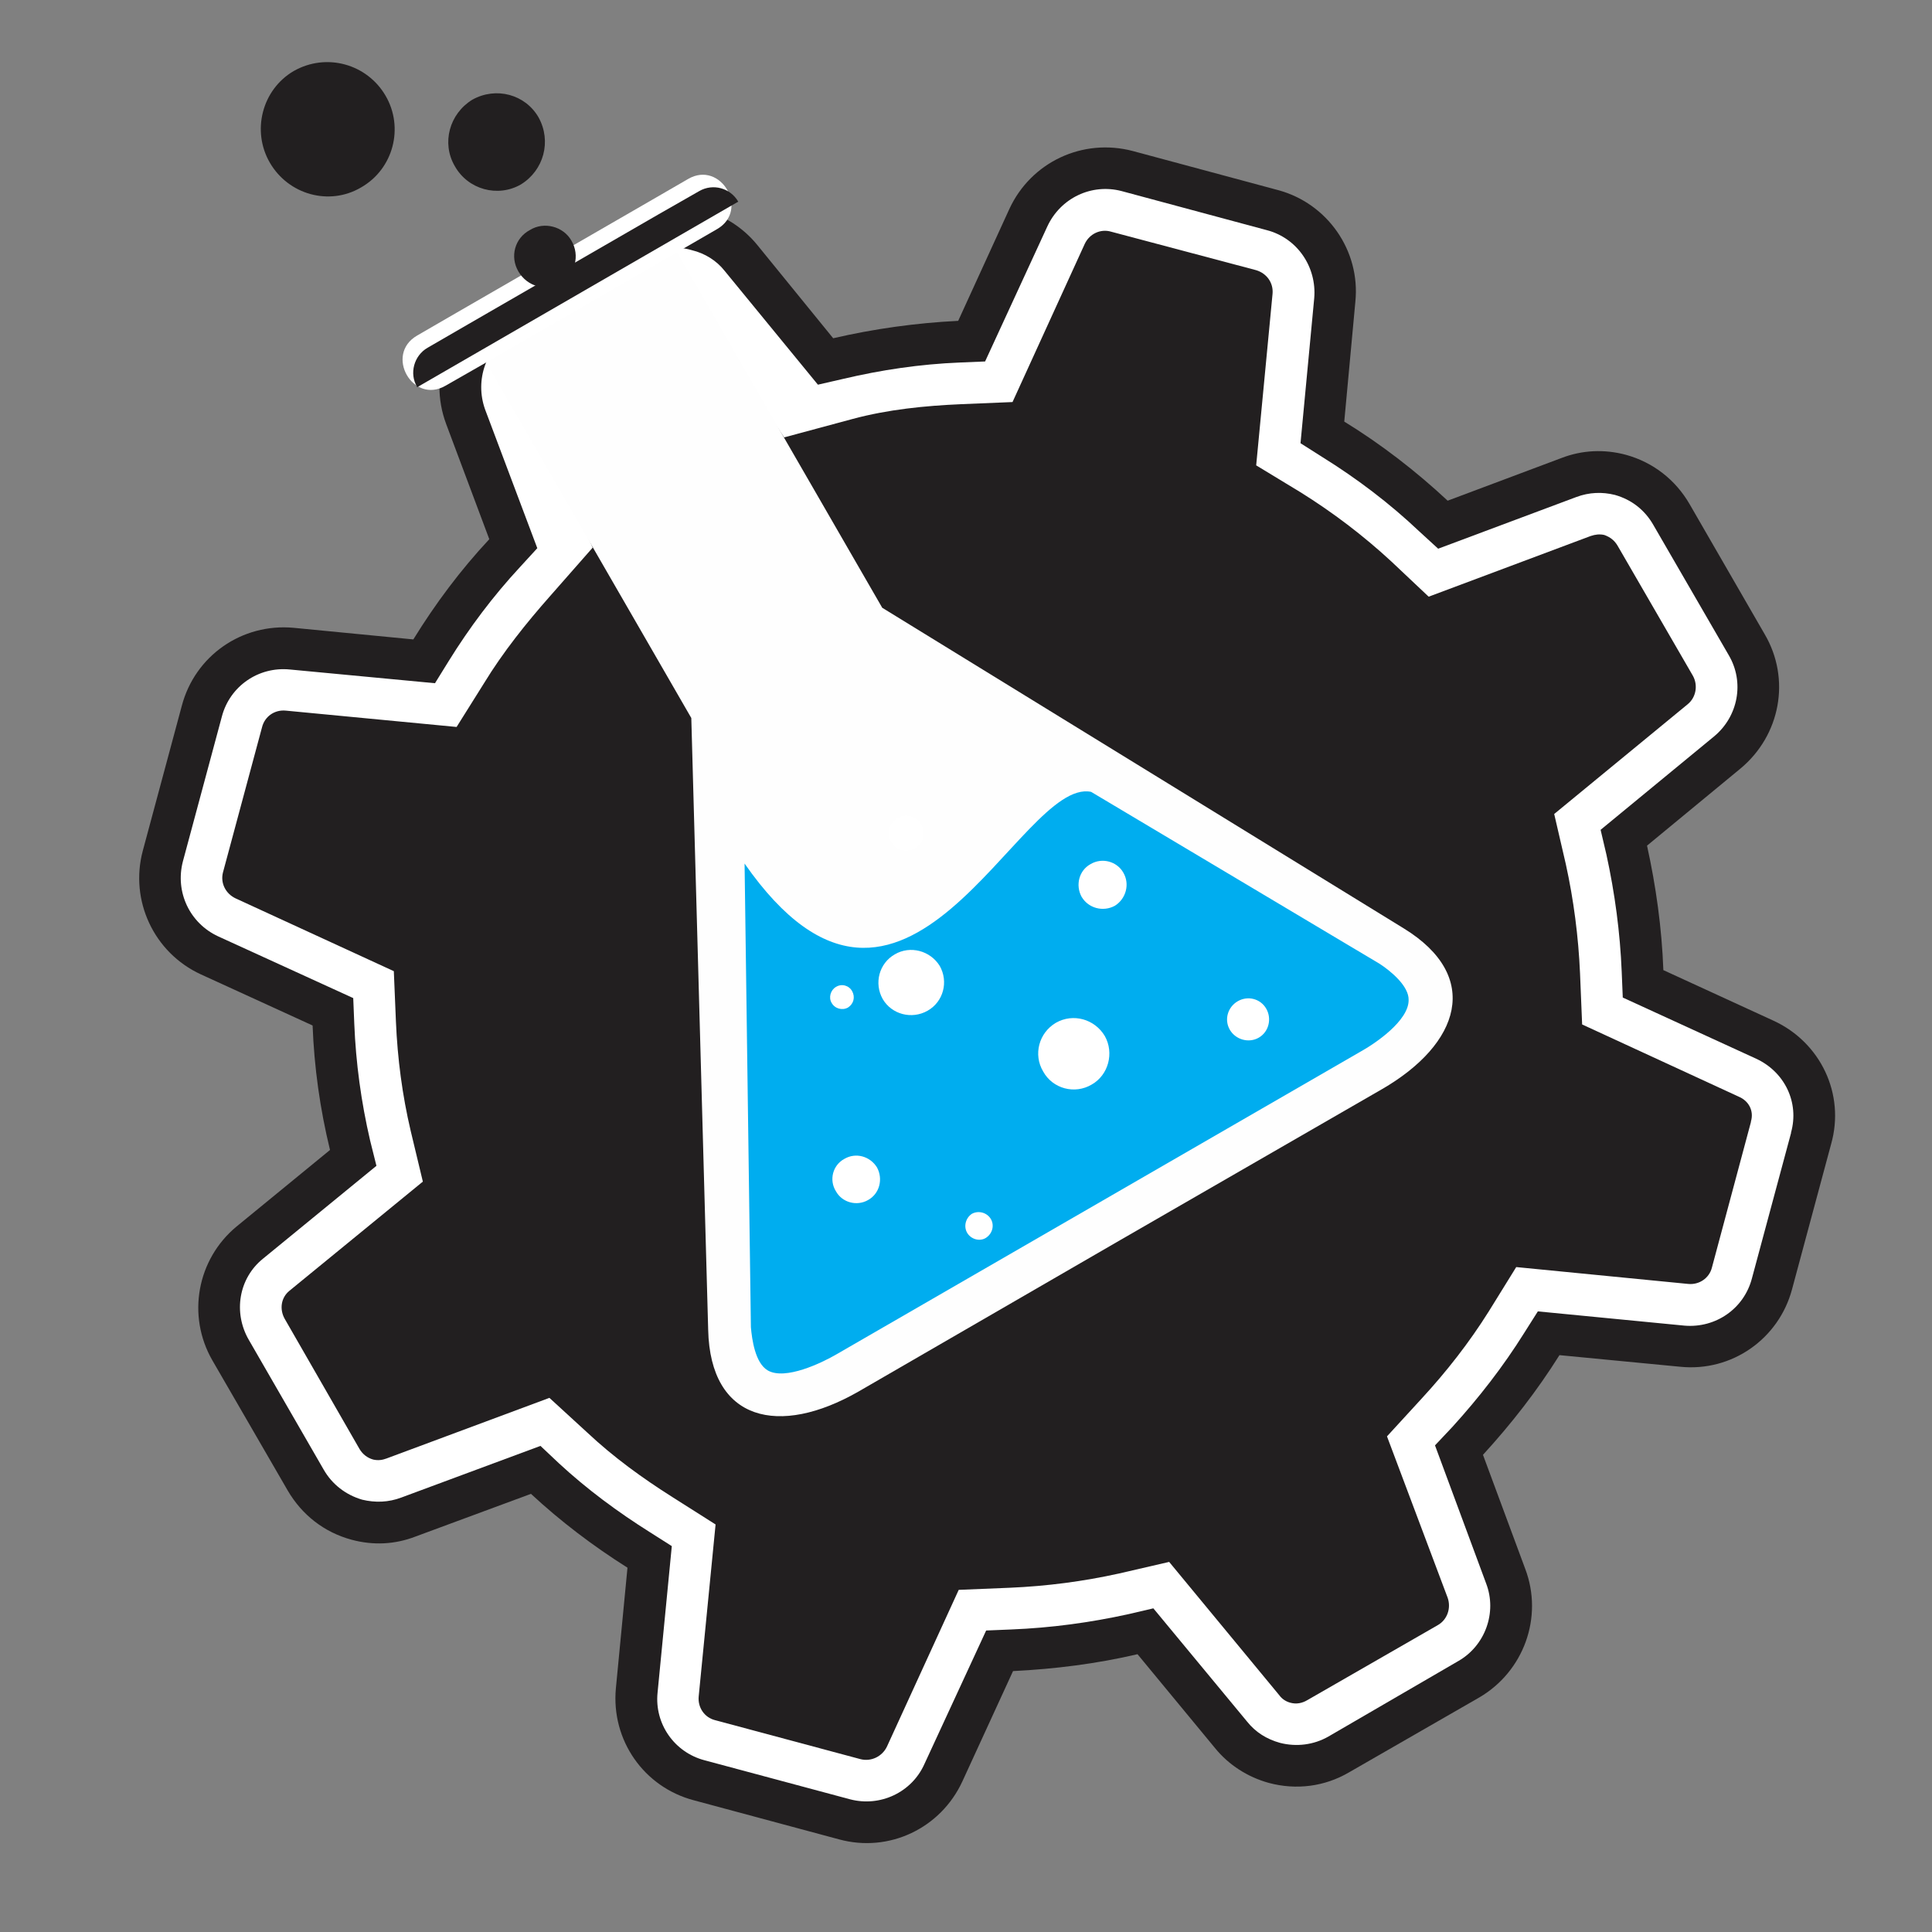
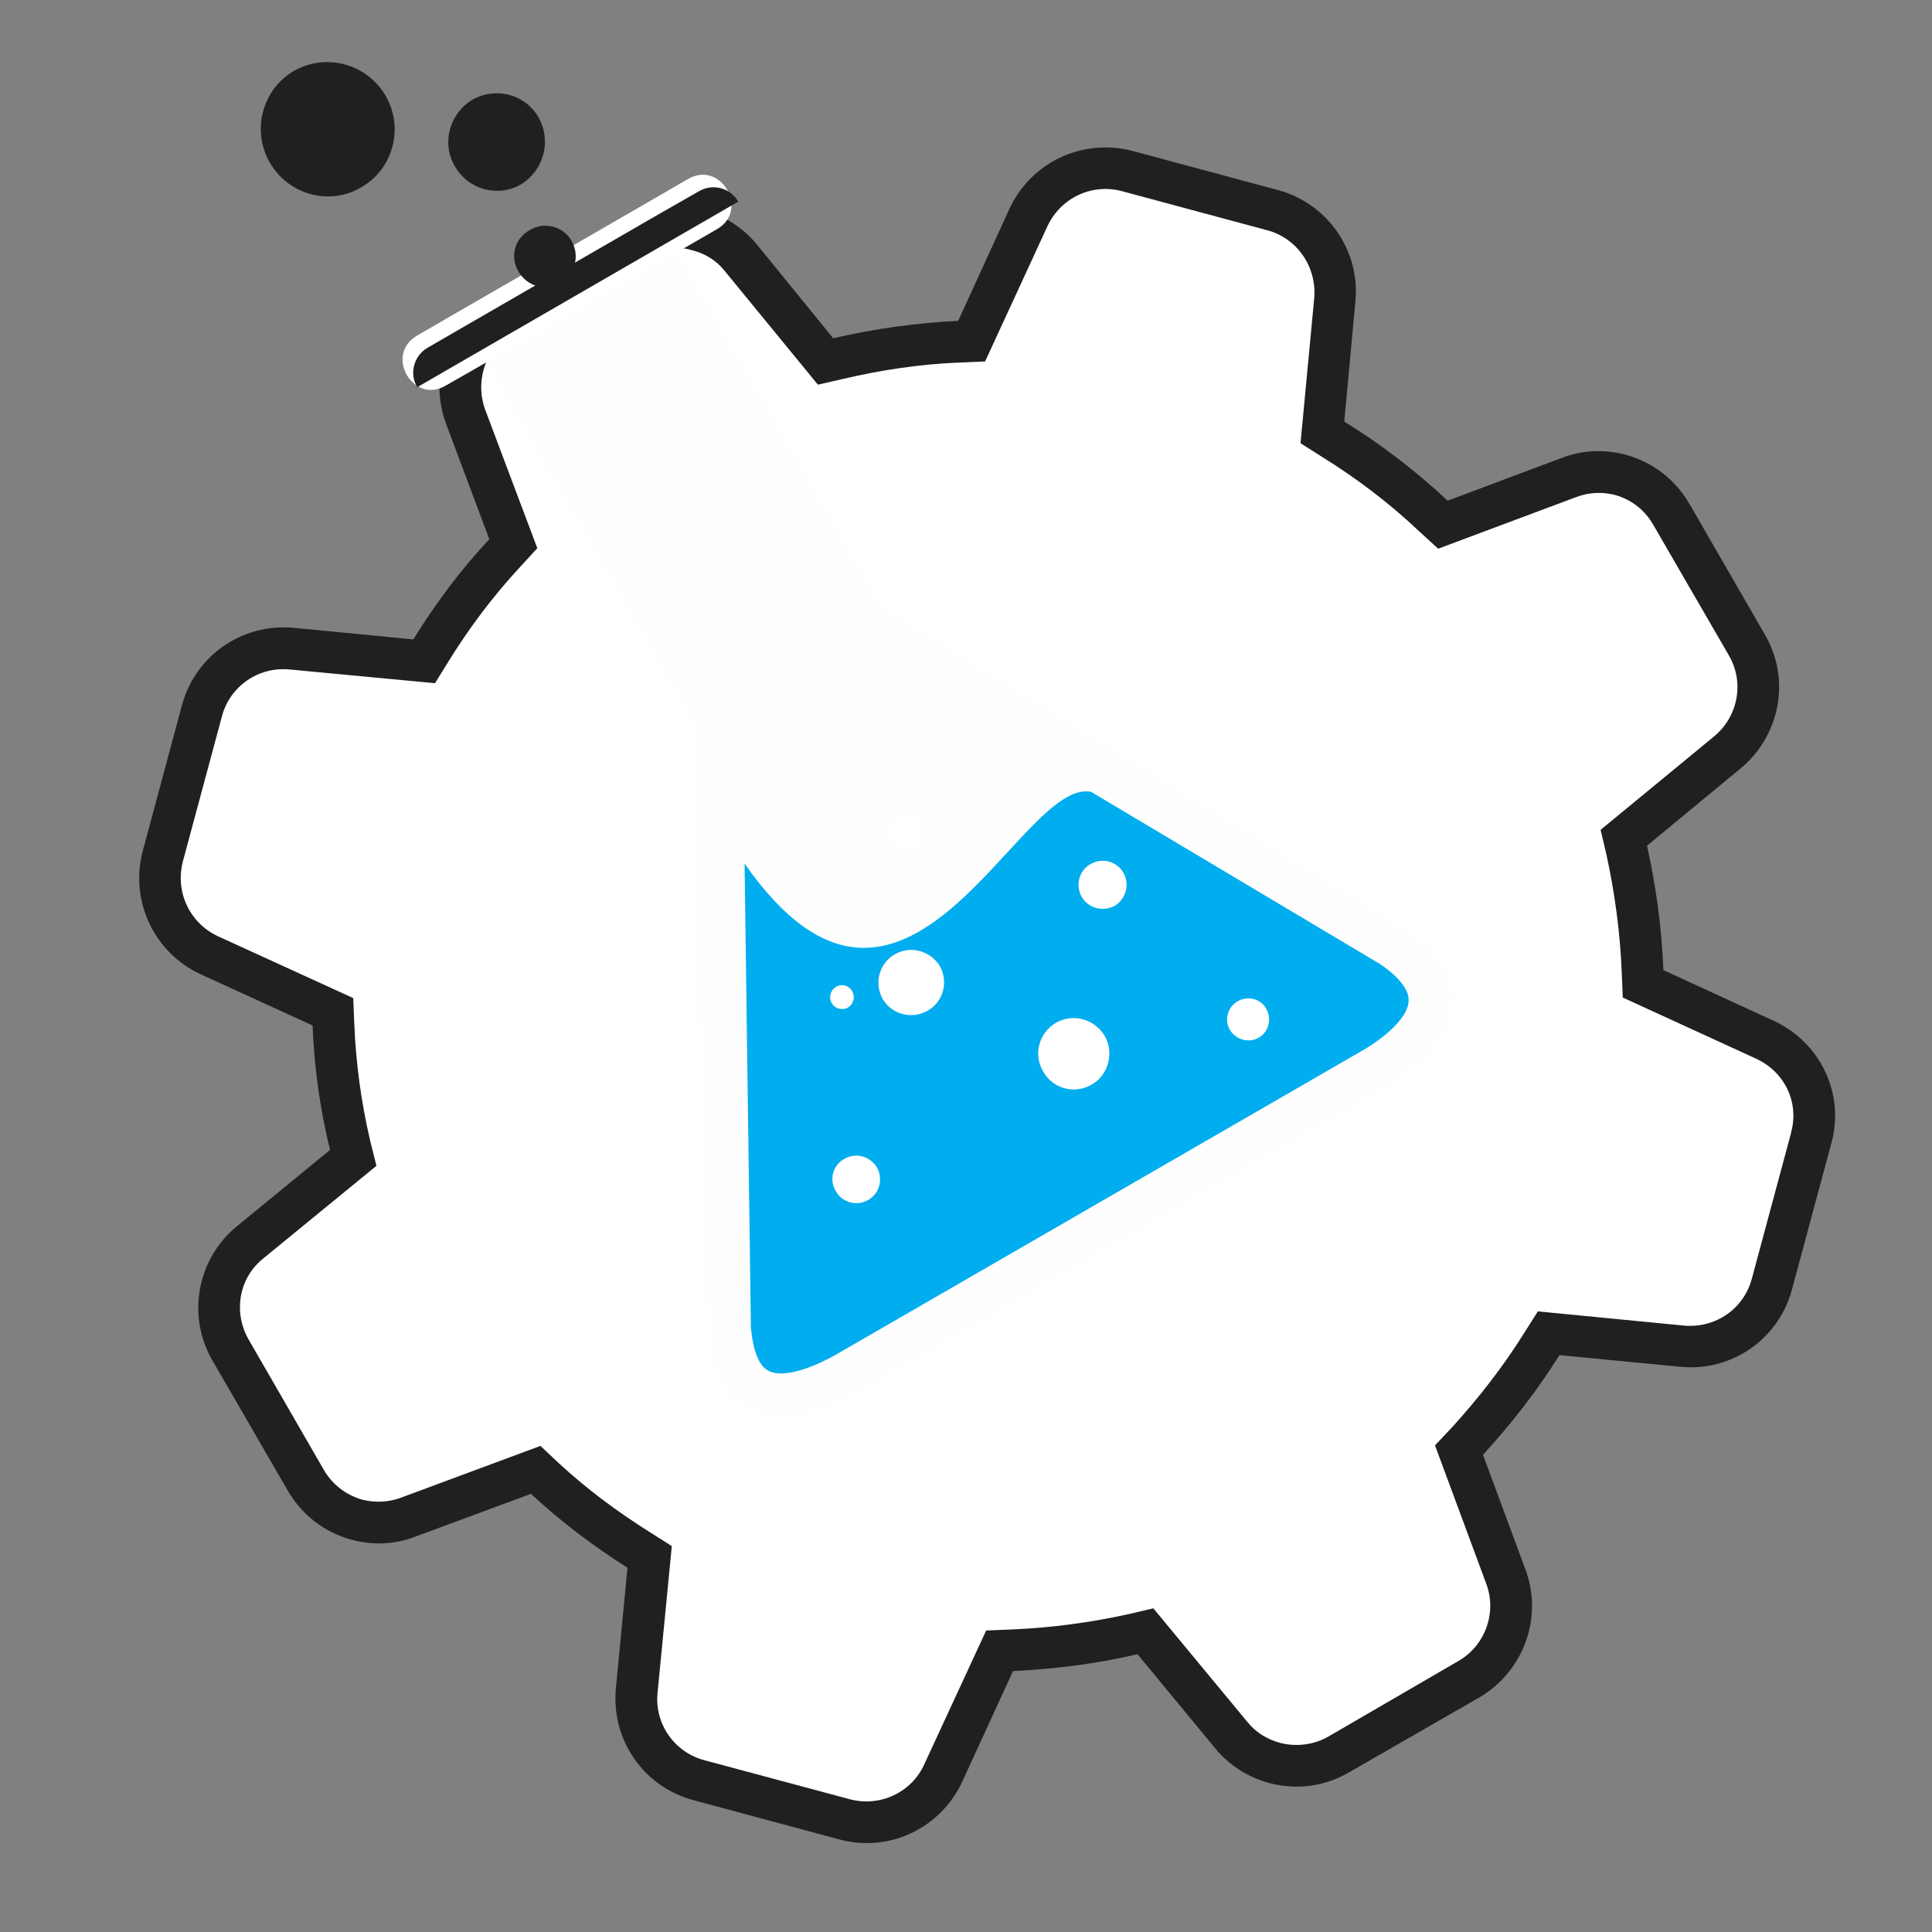
<svg xmlns="http://www.w3.org/2000/svg" version="1.1" x="0px" y="0px" viewBox="190 130 411 411" style="enable-background:new 0 0 800 800;" xml:space="preserve">
  <rect x="190" y="130" width="411" height="411" fill="#808080" stroke="none" />
  <g id="_x33_">
    <rect style="fill-rule:evenodd;clip-rule:evenodd;fill:none;" width="800" height="800" />
    <g>
      <g>
        <path style="fill-rule:evenodd;clip-rule:evenodd;fill:#221F20;" d="M567.304,347.147l-23.452-10.771 c-0.332-8.976-1.569-17.839-3.475-26.48l19.856-16.381c8.528-7.069,10.774-19.073,5.165-28.613l-15.934-27.601 c-3.03-5.274-7.855-8.976-13.577-10.548c-4.599-1.233-9.315-1.01-13.691,0.674l-24.232,9.087 c-6.733-6.283-14.14-12.003-21.995-16.829l2.358-25.471c1.119-10.883-5.948-20.982-16.493-23.786l-30.856-8.303 c-10.661-2.805-21.653,2.356-26.259,12.342l-10.88,23.787c-8.976,0.448-17.844,1.683-26.595,3.702l-16.157-19.858 c-3.028-3.703-7.067-6.286-11.554-7.407c-5.837-1.57-11.895-0.784-17.056,2.244l-27.715,15.934 c-9.536,5.496-13.688,16.942-9.873,27.265l9.2,24.571c-6.174,6.62-11.446,13.689-16.159,21.32l-25.469-2.47 c-10.998-1.009-20.983,5.947-23.789,16.606l-8.302,30.855c-2.803,10.547,2.357,21.654,12.342,26.257l23.789,10.884 c0.336,8.866,1.569,17.729,3.703,26.48l-19.862,16.268c-8.414,6.955-10.656,18.961-5.16,28.498l16.045,27.716 c3.028,5.162,7.743,8.862,13.576,10.434c4.601,1.236,9.2,1.011,13.576-0.674l24.574-9.088 c6.285,5.836,13.239,11.111,20.533,15.71l-2.471,25.699c-1.009,10.996,5.95,20.98,16.607,23.787l30.858,8.303 c10.657,2.916,21.654-2.357,26.255-12.341l10.77-23.453c8.977-0.449,17.843-1.569,26.482-3.592l16.492,19.973 c2.915,3.592,6.959,6.17,11.443,7.407l0,0c5.837,1.569,11.895,0.784,17.059-2.245l27.711-15.934 c9.424-5.498,13.693-17.06,9.765-27.382l-8.979-24.235c6.061-6.617,11.557-13.688,16.271-21.205l25.693,2.471 c10.998,1.119,20.982-5.951,23.787-16.496l8.304-30.857C582.566,362.743,577.288,351.747,567.304,347.147L567.304,347.147z" />
        <path style="fill-rule:evenodd;clip-rule:evenodd;fill:#FFFFFF;" d="M563.6,355.227l-28.383-13.016l-0.228-5.499 c-0.337-8.304-1.459-16.719-3.251-24.909l-1.237-5.272l24.125-19.861c5.16-4.264,6.509-11.556,3.142-17.279l-16.045-27.712 c-1.793-3.145-4.602-5.388-8.192-6.396c-2.69-0.673-5.497-0.561-8.188,0.448l-29.398,10.996l-4.041-3.701 c-6.28-5.948-13.238-11.223-20.646-15.822l-4.598-2.917l2.917-30.855c0.561-6.62-3.593-12.791-10.101-14.475l-30.854-8.303 c-6.393-1.686-13.016,1.459-15.821,7.518l-13.24,28.723l-5.384,0.224c-8.415,0.339-16.719,1.572-24.798,3.48l-5.384,1.235 l-19.861-24.237c-1.681-2.131-4.15-3.702-6.957-4.376c-3.367-1.008-7.07-0.56-10.209,1.349l-27.828,15.931 c-5.721,3.366-8.191,10.323-5.946,16.606l11.106,29.51l-3.703,4.039c-5.721,6.172-10.769,12.903-15.145,19.973l-2.918,4.713 l-30.855-2.917c-6.733-0.675-12.79,3.589-14.476,9.984l-8.303,30.856c-1.682,6.508,1.46,13.128,7.518,15.935l28.725,13.127 l0.224,5.5c0.336,8.3,1.46,16.603,3.367,24.794l1.344,5.386l-24.124,19.748c-5.161,4.152-6.393,11.445-3.027,17.279l15.93,27.603 c1.798,3.143,4.716,5.385,8.195,6.395c2.803,0.676,5.609,0.564,8.303-0.449l29.618-10.993l3.927,3.701 c5.95,5.499,12.455,10.323,19.413,14.697l4.6,2.921l-3.03,31.193c-0.673,6.622,3.591,12.679,9.988,14.363l30.967,8.306 c6.397,1.679,13.127-1.462,15.821-7.52l13.127-28.389l5.39-0.224c8.41-0.338,16.714-1.458,24.903-3.259l5.277-1.233l19.97,24.129 c1.797,2.241,4.151,3.703,6.958,4.485c3.478,0.9,7.18,0.449,10.321-1.346l27.604-16.043c5.723-3.254,8.303-10.329,5.948-16.498 l-10.886-29.396l3.703-3.929c5.609-6.173,10.77-12.789,15.263-19.973l2.913-4.601l31.194,3.032 c6.618,0.561,12.681-3.592,14.36-10.101l8.305-30.855v-0.112C572.804,364.539,569.661,358.031,563.6,355.227L563.6,355.227z" />
-         <path style="fill-rule:evenodd;clip-rule:evenodd;fill:#221F20;" d="M559.898,363.304l-33.326-15.368l-0.447-10.887 c-0.338-7.741-1.346-15.596-3.026-23.227l-2.47-10.658l28.387-23.339c1.794-1.459,2.242-4.039,1.121-6.059l-16.045-27.714 c-0.674-1.122-1.57-1.797-2.803-2.245c-1.013-0.224-1.909-0.111-2.918,0.226l-34.445,12.902l-7.967-7.516 c-5.95-5.499-12.455-10.436-19.3-14.699l-9.427-5.724l3.479-36.467c0.226-2.355-1.236-4.376-3.479-5.048l-30.854-8.191 c-2.243-0.673-4.604,0.447-5.611,2.58l-15.37,33.66l-10.885,0.451c-7.743,0.336-15.597,1.121-23.115,3.141l-14.585,3.928 l-19.524-29.846c-0.449-0.786-1.458-1.235-2.354-1.459c-1.124-0.336-2.358-0.225-3.479,0.448h-0.113l-27.827,16.045 c-1.906,1.122-2.919,3.592-2.019,5.724l14.586,32.538l-8.976,10.21c-5.161,5.836-10.097,12.008-14.135,18.627l-5.837,9.312 l-36.352-3.478c-2.357-0.224-4.488,1.233-5.052,3.59l-8.303,30.857c-0.561,2.244,0.564,4.488,2.694,5.499L273.78,336.6 l0.449,10.771c0.335,7.855,1.349,15.597,3.143,23.226l2.583,10.771l-28.39,23.229c-1.796,1.457-2.133,3.928-1.008,5.944 l15.93,27.717c0.671,1.122,1.685,1.904,2.919,2.241c1.009,0.225,1.905,0.113,2.806-0.226l34.669-12.901l8.079,7.406 c5.496,5.16,11.67,9.649,18.064,13.689l9.204,5.837l-3.591,36.578c-0.229,2.359,1.233,4.488,3.476,5.053l30.97,8.303 c2.243,0.561,4.599-0.564,5.609-2.694l15.261-33.329l10.881-0.447c7.853-0.336,15.597-1.346,23.227-3.033l10.66-2.464 l23.449,28.39c0.561,0.788,1.459,1.347,2.358,1.572c1.233,0.336,2.469,0.112,3.593-0.562l27.712-15.932 c2.02-1.125,2.917-3.596,2.132-5.842l-12.907-34.334l7.408-8.077c5.272-5.722,10.1-11.896,14.25-18.514l5.834-9.423l36.579,3.586 c2.354,0.229,4.487-1.232,5.05-3.475l8.301-30.971v-0.112C563.153,366.336,562.031,364.2,559.898,363.304L559.898,363.304z" />
        <path style="fill-rule:evenodd;clip-rule:evenodd;fill:#FEFEFE;" d="M334.031,183.666l43.649,75.626l110.968,68.221 c16.605,10.21,12.006,24.575-4.712,34.223l-55.652,32.089l-55.65,32.203c-16.831,9.647-31.531,6.393-31.981-13.127l-3.59-130.156 l-43.645-75.628L334.031,183.666z" />
        <path style="fill-rule:evenodd;clip-rule:evenodd;fill:#00ADEF;" d="M349.741,412.339c0.225,2.58,0.898,7.627,3.592,9.199 c3.702,2.132,11.446-1.572,14.7-3.478l111.304-64.289c3.255-1.794,10.325-6.623,10.325-11c0.111-3.028-3.929-6.282-6.175-7.742 l-61.374-36.576c-15.372-3.142-39.496,64.291-73.717,15.258L349.741,412.339z" />
        <path style="fill-rule:evenodd;clip-rule:evenodd;fill:#FFFFFF;" d="M380.372,333.011c3.255-1.908,7.517-0.787,9.539,2.469 c1.905,3.364,0.785,7.628-2.582,9.536c-3.367,1.907-7.63,0.786-9.536-2.469C375.888,339.18,377.009,334.917,380.372,333.011 L380.372,333.011z" />
        <path style="fill-rule:evenodd;clip-rule:evenodd;fill:#FFFFFF;" d="M369.603,376.544c2.465-1.457,5.496-0.56,6.958,1.799 c1.344,2.464,0.56,5.608-1.911,6.953c-2.353,1.349-5.496,0.561-6.842-1.907C366.348,381.032,367.132,377.889,369.603,376.544 L369.603,376.544z" />
        <path style="fill-rule:evenodd;clip-rule:evenodd;fill:#FFFFFF;" d="M422.003,313.822c2.468-1.457,5.61-0.561,6.954,1.796 c1.457,2.468,0.561,5.61-1.794,7.069c-2.469,1.346-5.611,0.561-7.07-1.907C418.748,318.31,419.533,315.17,422.003,313.822 L422.003,313.822z" />
        <path style="fill-rule:evenodd;clip-rule:evenodd;fill:#FFFFFF;" d="M380.936,304.063c1.793-1.123,4.04-0.449,5.048,1.345 c1.122,1.796,0.448,4.04-1.345,5.051c-1.797,1.008-4.04,0.448-5.052-1.347C378.578,307.315,379.139,305.071,380.936,304.063 L380.936,304.063z" />
        <path style="fill-rule:evenodd;clip-rule:evenodd;fill:#FFFFFF;" d="M453.308,342.995c2.132-1.232,4.822-0.56,6.054,1.572 c1.239,2.132,0.563,4.938-1.567,6.17c-2.129,1.239-4.936,0.449-6.174-1.679C450.388,346.923,451.173,344.23,453.308,342.995 L453.308,342.995z" />
-         <path style="fill-rule:evenodd;clip-rule:evenodd;fill:#FFFFFF;" d="M396.753,388.215c1.461-0.786,3.256-0.225,4.04,1.121 c0.788,1.344,0.337,3.141-1.121,4.04c-1.344,0.782-3.142,0.223-3.927-1.122C394.961,390.907,395.409,389.112,396.753,388.215 L396.753,388.215z" />
        <path style="fill-rule:evenodd;clip-rule:evenodd;fill:#FFFFFF;" d="M414.597,347.596c3.703-2.132,8.303-0.784,10.435,2.805 c2.021,3.592,0.782,8.305-2.803,10.326c-3.592,2.129-8.304,0.898-10.325-2.807C409.773,354.33,411.008,349.729,414.597,347.596 L414.597,347.596z" />
        <path style="fill-rule:evenodd;clip-rule:evenodd;fill:#221F20;" d="M290.478,151.208c5.071-2.82,11.272-1.128,14.086,3.755 c2.813,5.072,1.126,11.268-3.753,14.274c-4.885,2.817-11.272,1.128-14.086-3.943C283.903,160.412,285.6,154.211,290.478,151.208 L290.478,151.208z" />
        <path style="fill-rule:evenodd;clip-rule:evenodd;fill:#FFFFFF;" d="M287.244,196.457l-8.527,4.939 c-6.955,4.039-0.897,14.697,6.06,10.659l8.641-4.939l40.614-23.45l8.528-4.936c6.958-4.04,0.789-14.698-6.169-10.659 l-8.528,4.936L287.244,196.457z" />
        <path style="fill-rule:evenodd;clip-rule:evenodd;fill:#221F20;" d="M330.104,175.588l8.643-4.936 c2.915-1.686,6.618-0.673,8.303,2.244l0,0l-68.334,39.495v-0.112c-1.682-2.804-0.673-6.62,2.246-8.303l8.528-4.937 L330.104,175.588z" />
        <path style="fill-rule:evenodd;clip-rule:evenodd;fill:#221F20;" d="M302.727,178.935c3.009-1.88,7.137-0.752,8.831,2.254 c1.877,3.191,0.753,7.137-2.257,9.014c-3.191,1.88-7.138,0.75-9.015-2.443C298.41,184.566,299.537,180.623,302.727,178.935 L302.727,178.935z" />
        <path style="fill-rule:evenodd;clip-rule:evenodd;fill:#221F20;" d="M252.492,145.107c6.948-3.944,15.594-1.504,19.533,5.259 c3.948,6.761,1.691,15.592-5.259,19.535c-6.756,3.943-15.4,1.501-19.343-5.262C243.477,157.878,245.735,149.052,252.492,145.107 L252.492,145.107z" />
        <path style="fill-rule:evenodd;clip-rule:evenodd;fill:#FFFFFF;" d="M367.809,339.967c1.233-0.787,2.803-0.336,3.475,0.897 c0.676,1.234,0.335,2.69-0.897,3.478c-1.232,0.674-2.802,0.226-3.478-1.009C366.236,342.211,366.685,340.639,367.809,339.967 L367.809,339.967z" />
      </g>
      <g>
-         <path style="fill:#221F20;" d="M281.983,578.7l0.051,0.2c0,3.613-0.953,6.424-2.91,8.43c-1.906,1.956-4.617,2.963-8.129,2.963 c-3.561,0-6.422-1.207-8.529-3.613c-2.157-2.361-3.212-5.722-3.212-10.037v-10.084c0-4.315,1.055-7.679,3.161-10.085 c2.107-2.41,4.918-3.613,8.43-3.613c3.612,0,6.323,0.951,8.23,2.907c1.956,1.957,2.908,4.82,2.959,8.581l-0.051,0.101h-4.815 c-0.05-2.658-0.554-4.615-1.556-5.87c-1.005-1.255-2.609-1.905-4.768-1.905c-2.058,0-3.663,0.851-4.816,2.559 c-1.154,1.656-1.756,4.063-1.756,7.226v10.185c0,3.16,0.602,5.619,1.756,7.274c1.203,1.708,2.859,2.563,4.967,2.563 c2.108,0,3.662-0.653,4.617-1.857c1.002-1.207,1.506-3.213,1.506-5.923H281.983z M291.92,566.357 c0.752-1.307,1.706-2.31,2.81-3.063c1.104-0.702,2.307-1.052,3.662-1.052c2.408,0,4.315,0.902,5.67,2.659 c1.355,1.805,2.008,4.564,2.008,8.328v16.558h-5.068v-16.609c0-2.507-0.352-4.263-1.053-5.365 c-0.752-1.107-1.857-1.656-3.262-1.656c-1.055,0-1.957,0.301-2.76,0.902c-0.804,0.602-1.506,1.403-2.007,2.458v20.271h-5.068 v-39.036h5.068V566.357z M321.573,590.293c-3.21,0-5.77-1.107-7.727-3.313c-1.907-2.258-2.859-5.12-2.859-8.633v-3.914 c0-3.561,0.902-6.472,2.809-8.781c1.906-2.258,4.314-3.409,7.226-3.409c3.062,0,5.419,1.003,7.075,3.108 c1.656,2.109,2.459,4.92,2.459,8.433v3.513h-14.553v1.051c0,2.357,0.554,4.267,1.557,5.822c1.004,1.504,2.459,2.31,4.366,2.31 c1.403,0,2.608-0.253,3.611-0.706c1.005-0.4,1.956-1.051,2.86-1.904l1.606,3.16c-0.855,0.954-2.007,1.756-3.462,2.357 C325.136,589.988,323.479,590.293,321.573,590.293L321.573,590.293z M321.021,566.057c-1.455,0-2.658,0.75-3.513,2.157 c-0.902,1.456-1.403,3.261-1.506,5.418h9.534v-1.003c0-1.957-0.351-3.513-1.153-4.716 C323.632,566.707,322.527,566.057,321.021,566.057L321.021,566.057z M339.737,562.745l0.251,3.661 c0.754-1.356,1.656-2.358,2.812-3.111c1.102-0.702,2.457-1.052,3.963-1.052s2.76,0.401,3.814,1.203 c1.104,0.854,1.907,2.106,2.458,3.762c0.704-1.556,1.606-2.759,2.811-3.661c1.153-0.853,2.509-1.304,4.115-1.304 c2.307,0,4.113,0.951,5.469,2.808c1.305,1.908,1.957,4.768,1.957,8.633v16.104h-5.068v-16.104c0-2.763-0.352-4.719-1.003-5.822 c-0.703-1.154-1.706-1.704-3.011-1.704c-1.155,0-2.158,0.449-2.911,1.352c-0.802,0.854-1.353,2.009-1.706,3.464 c0-0.151,0,0.1,0.052,0.654c0,0.549,0.05,0.95,0.05,1.203v16.958h-5.068v-16.104c0-2.711-0.351-4.619-1.055-5.771 c-0.701-1.154-1.706-1.756-3.06-1.756c-1.054,0-1.956,0.301-2.71,0.902c-0.752,0.602-1.353,1.403-1.757,2.458v20.271h-5.066 v-27.043H339.737z M378.626,589.788h-5.068v-27.043h5.068V589.788z M378.626,555.619h-5.068v-4.867h5.068V555.619z M394.18,586.479c1.306,0,2.358-0.505,3.212-1.508c0.902-0.954,1.305-2.258,1.305-3.913h4.565l0.051,0.151 c0.05,2.559-0.803,4.716-2.608,6.473c-1.757,1.756-3.965,2.61-6.524,2.61c-3.362,0-5.921-1.155-7.728-3.413 c-1.756-2.31-2.658-5.169-2.658-8.733v-3.713c0-3.561,0.902-6.472,2.658-8.781c1.807-2.258,4.365-3.409,7.728-3.409 c2.761,0,4.968,0.902,6.675,2.707c1.706,1.856,2.558,4.215,2.508,7.126l-0.101,0.1h-4.565c0-1.805-0.402-3.26-1.205-4.414 c-0.853-1.155-1.956-1.705-3.311-1.705c-1.907,0-3.311,0.803-4.114,2.358c-0.804,1.604-1.205,3.561-1.205,5.971v3.761 c0,2.41,0.401,4.416,1.205,5.972C390.868,585.674,392.272,586.479,394.18,586.479L394.18,586.479z M421.627,589.788 c-0.2-0.602-0.351-1.203-0.451-1.805c-0.101-0.602-0.202-1.203-0.252-1.809c-0.702,1.207-1.656,2.209-2.81,2.963 c-1.104,0.802-2.358,1.155-3.763,1.155c-2.309,0-4.065-0.706-5.369-2.161c-1.306-1.452-1.957-3.36-1.957-5.77 c0-2.606,0.902-4.615,2.658-6.071c1.757-1.504,4.217-2.205,7.427-2.205h3.763v-2.812c0-1.603-0.35-2.91-1.103-3.813 c-0.754-0.955-1.756-1.404-3.111-1.404c-1.205,0-2.208,0.449-2.962,1.252c-0.752,0.854-1.103,1.856-1.103,3.111h-4.817 l-0.1-0.148c-0.05-2.109,0.754-3.966,2.51-5.622c1.757-1.604,4.015-2.406,6.773-2.406c2.66,0,4.867,0.751,6.523,2.358 c1.656,1.556,2.458,3.813,2.458,6.721v12.547c0,1.055,0.051,2.057,0.201,3.06c0.15,0.954,0.351,1.908,0.604,2.859H421.627z M415.506,586.479c1.153,0,2.258-0.352,3.21-1.055c1.005-0.702,1.706-1.607,2.157-2.659v-5.522h-3.863 c-1.556,0-2.759,0.502-3.613,1.504c-0.852,0.955-1.253,2.21-1.253,3.613c0,1.207,0.251,2.209,0.853,2.963 C413.598,586.074,414.401,586.479,415.506,586.479L415.506,586.479z M437.131,589.788h-5.068v-39.036h5.068V589.788z M450.277,575.34v14.448h-7.125V553.41h11.893c3.611,0,6.422,0.954,8.429,2.859c2.058,1.857,3.112,4.519,3.112,7.879 c0,1.908-0.451,3.513-1.306,4.916c-0.852,1.355-2.107,2.462-3.713,3.264c1.856,0.65,3.212,1.705,4.014,3.16 c0.854,1.455,1.255,3.313,1.255,5.522v2.559c0,1.002,0.101,2.057,0.352,3.212c0.25,1.151,0.651,1.956,1.204,2.458v0.55h-7.325 c-0.602-0.55-0.955-1.404-1.105-2.607c-0.15-1.206-0.25-2.409-0.25-3.664v-2.458c0-1.806-0.352-3.213-1.103-4.215 c-0.753-1.003-1.808-1.504-3.161-1.504H450.277z M450.277,569.67h4.768c1.454,0,2.559-0.453,3.311-1.355 c0.703-0.854,1.104-2.109,1.104-3.765c0-1.656-0.401-3.012-1.104-3.962c-0.752-1.007-1.857-1.508-3.311-1.508h-4.768V569.67z M479.682,589.788h-7.075v-36.427h7.075V589.788z M511.041,589.788h-7.073l-11.14-23.282l-0.15,0.053v23.229h-7.125v-36.427 h7.125l11.14,23.281l0.15-0.052v-23.229h7.073V589.788z M540.746,584.37c-1.003,1.556-2.458,2.96-4.465,4.166 c-1.957,1.151-4.415,1.757-7.477,1.757c-3.863,0-7.025-1.155-9.383-3.413c-2.358-2.31-3.513-5.521-3.513-9.735v-11.14 c0-4.166,1.104-7.426,3.412-9.684c2.258-2.31,5.268-3.461,9.032-3.461c4.014,0,7.075,1.003,9.08,2.96 c2.009,1.956,3.061,4.815,3.162,8.48l-0.05,0.148h-6.673c-0.05-2.057-0.503-3.561-1.405-4.516 c-0.853-0.902-2.157-1.403-3.914-1.403c-1.756,0-3.111,0.602-4.064,1.856c-1.005,1.203-1.506,3.06-1.506,5.57v11.139 c0,2.559,0.501,4.464,1.506,5.67c1.002,1.252,2.408,1.857,4.315,1.857c1.455,0,2.508-0.204,3.162-0.605 c0.651-0.35,1.203-0.902,1.654-1.656v-6.521h-4.816v-5.02h11.941V584.37z" />
+         <path style="fill:#221F20;" d="M281.983,578.7l0.051,0.2c0,3.613-0.953,6.424-2.91,8.43c-1.906,1.956-4.617,2.963-8.129,2.963 c-3.561,0-6.422-1.207-8.529-3.613c-2.157-2.361-3.212-5.722-3.212-10.037v-10.084c0-4.315,1.055-7.679,3.161-10.085 c2.107-2.41,4.918-3.613,8.43-3.613c3.612,0,6.323,0.951,8.23,2.907c1.956,1.957,2.908,4.82,2.959,8.581l-0.051,0.101h-4.815 c-0.05-2.658-0.554-4.615-1.556-5.87c-1.005-1.255-2.609-1.905-4.768-1.905c-2.058,0-3.663,0.851-4.816,2.559 c-1.154,1.656-1.756,4.063-1.756,7.226v10.185c0,3.16,0.602,5.619,1.756,7.274c1.203,1.708,2.859,2.563,4.967,2.563 c2.108,0,3.662-0.653,4.617-1.857c1.002-1.207,1.506-3.213,1.506-5.923H281.983z M291.92,566.357 c0.752-1.307,1.706-2.31,2.81-3.063c1.104-0.702,2.307-1.052,3.662-1.052c2.408,0,4.315,0.902,5.67,2.659 c1.355,1.805,2.008,4.564,2.008,8.328v16.558h-5.068v-16.609c0-2.507-0.352-4.263-1.053-5.365 c-0.752-1.107-1.857-1.656-3.262-1.656c-1.055,0-1.957,0.301-2.76,0.902c-0.804,0.602-1.506,1.403-2.007,2.458v20.271h-5.068 v-39.036h5.068V566.357z M321.573,590.293c-3.21,0-5.77-1.107-7.727-3.313c-1.907-2.258-2.859-5.12-2.859-8.633v-3.914 c0-3.561,0.902-6.472,2.809-8.781c1.906-2.258,4.314-3.409,7.226-3.409c3.062,0,5.419,1.003,7.075,3.108 c1.656,2.109,2.459,4.92,2.459,8.433v3.513h-14.553v1.051c0,2.357,0.554,4.267,1.557,5.822c1.004,1.504,2.459,2.31,4.366,2.31 c1.403,0,2.608-0.253,3.611-0.706c1.005-0.4,1.956-1.051,2.86-1.904l1.606,3.16c-0.855,0.954-2.007,1.756-3.462,2.357 C325.136,589.988,323.479,590.293,321.573,590.293L321.573,590.293z M321.021,566.057c-1.455,0-2.658,0.75-3.513,2.157 c-0.902,1.456-1.403,3.261-1.506,5.418h9.534v-1.003c0-1.957-0.351-3.513-1.153-4.716 C323.632,566.707,322.527,566.057,321.021,566.057L321.021,566.057z M339.737,562.745l0.251,3.661 c0.754-1.356,1.656-2.358,2.812-3.111c1.102-0.702,2.457-1.052,3.963-1.052s2.76,0.401,3.814,1.203 c1.104,0.854,1.907,2.106,2.458,3.762c0.704-1.556,1.606-2.759,2.811-3.661c1.153-0.853,2.509-1.304,4.115-1.304 c2.307,0,4.113,0.951,5.469,2.808c1.305,1.908,1.957,4.768,1.957,8.633v16.104h-5.068v-16.104c0-2.763-0.352-4.719-1.003-5.822 c-0.703-1.154-1.706-1.704-3.011-1.704c-1.155,0-2.158,0.449-2.911,1.352c-0.802,0.854-1.353,2.009-1.706,3.464 c0-0.151,0,0.1,0.052,0.654c0,0.549,0.05,0.95,0.05,1.203v16.958h-5.068v-16.104c0-2.711-0.351-4.619-1.055-5.771 c-0.701-1.154-1.706-1.756-3.06-1.756c-1.054,0-1.956,0.301-2.71,0.902c-0.752,0.602-1.353,1.403-1.757,2.458v20.271h-5.066 v-27.043H339.737z M378.626,589.788h-5.068v-27.043h5.068V589.788z M378.626,555.619h-5.068v-4.867h5.068V555.619z M394.18,586.479c1.306,0,2.358-0.505,3.212-1.508c0.902-0.954,1.305-2.258,1.305-3.913h4.565l0.051,0.151 c0.05,2.559-0.803,4.716-2.608,6.473c-1.757,1.756-3.965,2.61-6.524,2.61c-3.362,0-5.921-1.155-7.728-3.413 c-1.756-2.31-2.658-5.169-2.658-8.733v-3.713c0-3.561,0.902-6.472,2.658-8.781c1.807-2.258,4.365-3.409,7.728-3.409 c2.761,0,4.968,0.902,6.675,2.707c1.706,1.856,2.558,4.215,2.508,7.126l-0.101,0.1h-4.565c0-1.805-0.402-3.26-1.205-4.414 c-0.853-1.155-1.956-1.705-3.311-1.705c-1.907,0-3.311,0.803-4.114,2.358c-0.804,1.604-1.205,3.561-1.205,5.971v3.761 c0,2.41,0.401,4.416,1.205,5.972C390.868,585.674,392.272,586.479,394.18,586.479L394.18,586.479z M421.627,589.788 c-0.2-0.602-0.351-1.203-0.451-1.805c-0.101-0.602-0.202-1.203-0.252-1.809c-0.702,1.207-1.656,2.209-2.81,2.963 c-1.104,0.802-2.358,1.155-3.763,1.155c-2.309,0-4.065-0.706-5.369-2.161c-1.306-1.452-1.957-3.36-1.957-5.77 c0-2.606,0.902-4.615,2.658-6.071c1.757-1.504,4.217-2.205,7.427-2.205h3.763v-2.812c0-1.603-0.35-2.91-1.103-3.813 c-0.754-0.955-1.756-1.404-3.111-1.404c-1.205,0-2.208,0.449-2.962,1.252c-0.752,0.854-1.103,1.856-1.103,3.111h-4.817 l-0.1-0.148c-0.05-2.109,0.754-3.966,2.51-5.622c1.757-1.604,4.015-2.406,6.773-2.406c2.66,0,4.867,0.751,6.523,2.358 c1.656,1.556,2.458,3.813,2.458,6.721v12.547c0,1.055,0.051,2.057,0.201,3.06c0.15,0.954,0.351,1.908,0.604,2.859H421.627z M415.506,586.479c1.153,0,2.258-0.352,3.21-1.055c1.005-0.702,1.706-1.607,2.157-2.659v-5.522h-3.863 c-1.556,0-2.759,0.502-3.613,1.504c-0.852,0.955-1.253,2.21-1.253,3.613c0,1.207,0.251,2.209,0.853,2.963 C413.598,586.074,414.401,586.479,415.506,586.479L415.506,586.479z M437.131,589.788h-5.068v-39.036h5.068V589.788z M450.277,575.34v14.448h-7.125V553.41c3.611,0,6.422,0.954,8.429,2.859c2.058,1.857,3.112,4.519,3.112,7.879 c0,1.908-0.451,3.513-1.306,4.916c-0.852,1.355-2.107,2.462-3.713,3.264c1.856,0.65,3.212,1.705,4.014,3.16 c0.854,1.455,1.255,3.313,1.255,5.522v2.559c0,1.002,0.101,2.057,0.352,3.212c0.25,1.151,0.651,1.956,1.204,2.458v0.55h-7.325 c-0.602-0.55-0.955-1.404-1.105-2.607c-0.15-1.206-0.25-2.409-0.25-3.664v-2.458c0-1.806-0.352-3.213-1.103-4.215 c-0.753-1.003-1.808-1.504-3.161-1.504H450.277z M450.277,569.67h4.768c1.454,0,2.559-0.453,3.311-1.355 c0.703-0.854,1.104-2.109,1.104-3.765c0-1.656-0.401-3.012-1.104-3.962c-0.752-1.007-1.857-1.508-3.311-1.508h-4.768V569.67z M479.682,589.788h-7.075v-36.427h7.075V589.788z M511.041,589.788h-7.073l-11.14-23.282l-0.15,0.053v23.229h-7.125v-36.427 h7.125l11.14,23.281l0.15-0.052v-23.229h7.073V589.788z M540.746,584.37c-1.003,1.556-2.458,2.96-4.465,4.166 c-1.957,1.151-4.415,1.757-7.477,1.757c-3.863,0-7.025-1.155-9.383-3.413c-2.358-2.31-3.513-5.521-3.513-9.735v-11.14 c0-4.166,1.104-7.426,3.412-9.684c2.258-2.31,5.268-3.461,9.032-3.461c4.014,0,7.075,1.003,9.08,2.96 c2.009,1.956,3.061,4.815,3.162,8.48l-0.05,0.148h-6.673c-0.05-2.057-0.503-3.561-1.405-4.516 c-0.853-0.902-2.157-1.403-3.914-1.403c-1.756,0-3.111,0.602-4.064,1.856c-1.005,1.203-1.506,3.06-1.506,5.57v11.139 c0,2.559,0.501,4.464,1.506,5.67c1.002,1.252,2.408,1.857,4.315,1.857c1.455,0,2.508-0.204,3.162-0.605 c0.651-0.35,1.203-0.902,1.654-1.656v-6.521h-4.816v-5.02h11.941V584.37z" />
        <path style="fill:#221F20;" d="M296.29,618.464h0.1l5.068-11.993h3.814l-7.276,15.807v8.931h-3.412v-9.131l-7.226-15.606h3.863 L296.29,618.464z M305.874,620.822c0-2.406,0.653-4.415,1.906-5.971c1.305-1.605,3.012-2.358,5.27-2.358 c2.207,0,3.963,0.754,5.219,2.358c1.303,1.556,1.906,3.564,1.906,5.971v2.357c0,2.462-0.604,4.467-1.906,6.022 c-1.256,1.556-3.012,2.358-5.219,2.358c-2.208,0-3.965-0.803-5.27-2.358c-1.253-1.556-1.906-3.56-1.906-6.022V620.822z M309.336,623.18c0,1.708,0.301,3.064,0.904,4.166c0.602,1.055,1.554,1.604,2.81,1.604c1.204,0,2.156-0.55,2.758-1.604 c0.654-1.102,0.955-2.458,0.955-4.166v-2.357c0-1.656-0.301-3.012-0.955-4.114c-0.602-1.102-1.554-1.604-2.758-1.604 c-1.256,0-2.208,0.502-2.81,1.604c-0.604,1.055-0.904,2.458-0.904,4.114V623.18z M333.171,628.75 c-0.453,0.905-1.105,1.607-1.857,2.057c-0.753,0.505-1.655,0.754-2.609,0.754c-1.656,0-2.96-0.653-3.914-1.905 c-0.902-1.307-1.405-3.311-1.405-5.974v-10.836h3.462v10.888c0,1.908,0.201,3.212,0.654,4.014 c0.451,0.802,1.152,1.203,2.007,1.203c0.853,0,1.607-0.2,2.157-0.602c0.551-0.401,1.002-0.954,1.355-1.704v-13.799h3.461v18.362 h-3.06L333.171,628.75z M348.324,615.705l-1.606-0.052c-0.754,0-1.305,0.2-1.807,0.653c-0.451,0.401-0.803,1.003-1.055,1.809 v13.093h-3.462v-18.362h3.161l0.252,2.76c0.352-1.003,0.854-1.757,1.505-2.31c0.603-0.55,1.355-0.803,2.157-0.803 c0.201,0,0.451,0,0.704,0.052c0.251,0.049,0.401,0.049,0.552,0.149L348.324,615.705z M367.29,626.592 c0-0.701-0.2-1.303-0.703-1.805c-0.451-0.501-1.353-1.054-2.658-1.655c-1.907-0.702-3.313-1.508-4.215-2.309 c-0.904-0.855-1.355-1.957-1.355-3.261c0-1.407,0.552-2.61,1.656-3.612c1.154-1.003,2.608-1.456,4.415-1.456 c1.907,0,3.412,0.502,4.517,1.604c1.153,1.055,1.656,2.361,1.606,3.966v0.1h-3.313c0-0.854-0.251-1.604-0.753-2.257 c-0.502-0.602-1.203-0.902-2.058-0.902c-0.853,0-1.556,0.2-2.007,0.701c-0.502,0.502-0.702,1.055-0.702,1.705 c0,0.705,0.2,1.255,0.602,1.655c0.403,0.453,1.306,0.954,2.661,1.608c1.956,0.701,3.359,1.504,4.314,2.357 c0.902,0.902,1.405,2.005,1.405,3.36c0,1.556-0.604,2.759-1.757,3.713c-1.154,0.954-2.66,1.456-4.566,1.456 c-2.008,0-3.613-0.602-4.766-1.757c-1.155-1.154-1.757-2.458-1.656-4.014v-0.1h3.211c0.051,1.203,0.401,2.058,1.003,2.558 c0.601,0.554,1.355,0.803,2.258,0.803c0.904,0,1.606-0.249,2.108-0.702C367.04,627.899,367.29,627.294,367.29,626.592 L367.29,626.592z M377.576,631.208h-3.462v-26.542h3.462V631.208z M381.038,620.822c0-2.406,0.654-4.415,1.957-5.971 c1.256-1.605,3.012-2.358,5.219-2.358c2.207,0,3.964,0.754,5.219,2.358c1.304,1.556,1.957,3.564,1.957,5.971v2.357 c0,2.462-0.653,4.467-1.906,6.022c-1.306,1.556-3.063,2.358-5.27,2.358c-2.207,0-3.963-0.803-5.219-2.358 c-1.303-1.556-1.957-3.56-1.957-6.022V620.822z M384.501,623.18c0,1.708,0.301,3.064,0.954,4.166 c0.602,1.055,1.504,1.604,2.759,1.604c1.256,0,2.158-0.55,2.761-1.604c0.651-1.102,0.952-2.458,0.952-4.166v-2.357 c0-1.656-0.301-3.012-0.952-4.114c-0.602-1.102-1.505-1.604-2.761-1.604c-1.255,0-2.157,0.502-2.759,1.604 c-0.653,1.055-0.954,2.458-0.954,4.114V623.18z M397.998,621.275c0-2.659,0.552-4.768,1.656-6.372 c1.055-1.607,2.56-2.41,4.517-2.41c0.902,0,1.705,0.201,2.408,0.653c0.702,0.401,1.306,1.052,1.807,1.857l0.251-2.158h3.009 v18.262c0,2.361-0.651,4.218-1.904,5.521c-1.255,1.355-3.012,2.005-5.219,2.005c-0.804,0-1.607-0.148-2.511-0.349 c-0.852-0.253-1.653-0.602-2.308-1.003l0.702-2.562c0.604,0.352,1.205,0.604,1.908,0.805c0.702,0.201,1.404,0.301,2.157,0.301 c1.254,0,2.208-0.4,2.81-1.206c0.604-0.802,0.904-1.957,0.904-3.513v-1.652c-0.504,0.701-1.055,1.203-1.757,1.552 c-0.653,0.353-1.455,0.554-2.31,0.554c-1.904,0-3.41-0.754-4.515-2.206c-1.055-1.455-1.607-3.412-1.607-5.822V621.275z M401.461,623.581c0,1.607,0.301,2.911,0.854,3.917c0.552,0.951,1.454,1.452,2.659,1.452c0.752,0,1.405-0.2,1.906-0.602 c0.552-0.35,0.952-0.902,1.306-1.604v-9.234c-0.353-0.701-0.754-1.303-1.306-1.704c-0.501-0.453-1.154-0.653-1.857-0.653 c-1.205,0-2.107,0.553-2.709,1.708c-0.553,1.151-0.854,2.606-0.854,4.415V623.581z M424.944,631.208 c-0.15-0.45-0.251-0.851-0.35-1.252c-0.052-0.401-0.103-0.806-0.152-1.206c-0.501,0.805-1.102,1.507-1.907,2.008 c-0.752,0.554-1.605,0.803-2.558,0.803c-1.557,0-2.761-0.502-3.663-1.456c-0.853-1.002-1.306-2.306-1.306-3.962 c0-1.756,0.604-3.111,1.807-4.114c1.205-1.006,2.861-1.507,5.019-1.507h2.559v-1.905c0-1.106-0.251-1.957-0.702-2.61 c-0.501-0.602-1.255-0.902-2.157-0.902c-0.804,0-1.506,0.249-2.007,0.851c-0.502,0.554-0.754,1.255-0.754,2.109l-3.261-0.052 l-0.05-0.101c-0.05-1.403,0.501-2.659,1.706-3.762c1.153-1.103,2.709-1.656,4.615-1.656c1.807,0,3.263,0.502,4.365,1.604 c1.154,1.055,1.706,2.561,1.706,4.567v8.528c0,0.706,0.05,1.407,0.15,2.058c0.101,0.653,0.2,1.307,0.403,1.957H424.944z M420.778,628.95c0.804,0,1.506-0.249,2.209-0.702c0.652-0.501,1.104-1.102,1.404-1.805v-3.765h-2.609 c-1.054,0-1.856,0.353-2.458,1.003c-0.553,0.705-0.853,1.507-0.853,2.51c0,0.802,0.2,1.455,0.602,2.009 C419.475,628.701,420.026,628.95,420.778,628.95L420.778,628.95z M434.929,612.846l0.201,2.707 c0.501-1.002,1.154-1.756,1.906-2.257c0.802-0.55,1.656-0.803,2.659-0.803c1.605,0,2.86,0.554,3.765,1.757 c0.902,1.203,1.353,3.06,1.353,5.569v11.389h-3.463v-11.389c0-1.704-0.25-2.911-0.752-3.612 c-0.451-0.702-1.204-1.055-2.207-1.055c-0.704,0-1.306,0.2-1.856,0.653c-0.554,0.453-1.005,1.055-1.306,1.756v13.646h-3.462 v-18.362H434.929z M459.716,615.252c0.501-0.85,1.104-1.556,1.857-2.057c0.754-0.501,1.606-0.702,2.51-0.702 c1.655,0,2.96,0.602,3.864,1.805c0.902,1.255,1.353,3.112,1.353,5.67v11.24h-3.412V619.92c0-1.705-0.251-2.911-0.753-3.661 c-0.501-0.754-1.255-1.107-2.207-1.107c-0.702,0-1.355,0.2-1.856,0.602c-0.552,0.4-1.005,0.954-1.355,1.656v13.798h-3.462 v-26.542h3.462V615.252z M479.838,631.56c-2.158,0-3.914-0.754-5.22-2.258c-1.305-1.556-2.007-3.513-2.007-5.87v-2.659 c0-2.409,0.652-4.415,1.957-5.971c1.306-1.556,2.911-2.309,4.918-2.309c2.058,0,3.663,0.702,4.816,2.109 c1.105,1.403,1.656,3.309,1.656,5.718v2.41h-9.885v0.702c0,1.603,0.351,2.911,1.053,3.962c0.703,1.006,1.656,1.556,2.961,1.556 c0.954,0,1.757-0.148,2.458-0.449c0.653-0.301,1.306-0.754,1.907-1.308l1.104,2.109c-0.602,0.653-1.355,1.203-2.308,1.605 C482.245,631.359,481.143,631.56,479.838,631.56L479.838,631.56z M479.486,615.104c-1.004,0-1.807,0.449-2.408,1.456 c-0.603,0.95-0.954,2.205-1.004,3.661h6.472v-0.702c0-1.304-0.25-2.358-0.802-3.212 C481.243,615.505,480.489,615.104,479.486,615.104L479.486,615.104z M496.947,615.705l-1.605-0.052 c-0.702,0-1.306,0.2-1.757,0.653c-0.501,0.401-0.852,1.003-1.103,1.809v13.093h-3.463v-18.362h3.16l0.253,2.76 c0.4-1.003,0.902-1.757,1.504-2.31c0.653-0.55,1.354-0.803,2.159-0.803c0.25,0,0.451,0,0.701,0.052 c0.251,0.049,0.401,0.049,0.552,0.149L496.947,615.705z M506.13,631.56c-2.207,0-3.964-0.754-5.269-2.258 c-1.304-1.556-1.957-3.513-1.957-5.87v-2.659c0-2.409,0.653-4.415,1.906-5.971c1.306-1.556,2.911-2.309,4.918-2.309 c2.058,0,3.663,0.702,4.816,2.109c1.104,1.403,1.656,3.309,1.656,5.718v2.41h-9.885v0.702c0,1.603,0.352,2.911,1.055,3.962 c0.702,1.006,1.704,1.556,2.959,1.556c0.955,0,1.757-0.148,2.459-0.449c0.703-0.301,1.305-0.754,1.956-1.308l1.055,2.109 c-0.551,0.653-1.355,1.203-2.308,1.605C508.488,631.359,507.385,631.56,506.13,631.56L506.13,631.56z M505.728,615.104 c-1.004,0-1.806,0.449-2.409,1.456c-0.602,0.95-0.902,2.205-1.003,3.661h6.473v-0.702c0-1.304-0.251-2.358-0.752-3.212 C507.485,615.505,506.731,615.104,505.728,615.104L505.728,615.104z" />
      </g>
    </g>
    <defs>
      <filter id="Adobe_OpacityMaskFilter" filterUnits="userSpaceOnUse" x="95.515" y="638.634" width="608.969" height="90.886">
        <feFlood style="flood-color:white;flood-opacity:1" result="back" />
        <feBlend in="SourceGraphic" in2="back" mode="normal" />
      </filter>
    </defs>
    <mask maskUnits="userSpaceOnUse" x="95.515" y="638.634" width="608.969" height="90.886" id="SVGID_1_">
      <g style="filter:url(#Adobe_OpacityMaskFilter);">
        <defs>
          <filter id="Adobe_OpacityMaskFilter_00000005251463370911383370000000744934421652417972_" filterUnits="userSpaceOnUse" x="95.515" y="638.634" width="608.969" height="90.886">
            <feFlood style="flood-color:white;flood-opacity:1" result="back" />
            <feBlend in="SourceGraphic" in2="back" mode="normal" />
          </filter>
        </defs>
        <mask maskUnits="userSpaceOnUse" x="95.515" y="638.634" width="608.969" height="90.886" id="SVGID_1_">
          <g style="filter:url(#Adobe_OpacityMaskFilter_00000005251463370911383370000000744934421652417972_);"> </g>
        </mask>
        <radialGradient id="SVGID_00000151531897085999657880000013564662757446796190_" cx="360.857" cy="692.306" r="100.117" gradientTransform="matrix(3.041 0 0 0.454 -697.476 369.839)" gradientUnits="userSpaceOnUse">
          <stop offset="0.005" style="stop-color:#FFFFFF" />
          <stop offset="1" style="stop-color:#000000" />
        </radialGradient>
        <path style="mask:url(#SVGID_1_);fill:url(#SVGID_00000151531897085999657880000013564662757446796190_);" d="M704.484,684.076 c0,25.098-136.322,45.443-304.484,45.443S95.515,709.174,95.515,684.076S231.838,638.634,400,638.634 S704.484,658.979,704.484,684.076z" />
      </g>
    </mask>
    <radialGradient id="SVGID_00000171721593131569081670000004290703538866694808_" cx="360.857" cy="692.306" r="100.117" gradientTransform="matrix(3.041 0 0 0.454 -697.476 369.839)" gradientUnits="userSpaceOnUse">
      <stop offset="0.005" style="stop-color:#000000" />
      <stop offset="1" style="stop-color:#FFFFFF" />
    </radialGradient>
-     <path style="opacity:0.26;fill:url(#SVGID_00000171721593131569081670000004290703538866694808_);" d="M704.484,684.076 c0,25.098-136.322,45.443-304.484,45.443S95.515,709.174,95.515,684.076S231.838,638.634,400,638.634 S704.484,658.979,704.484,684.076z" />
  </g>
  <g id="Layer_1"> </g>
</svg>